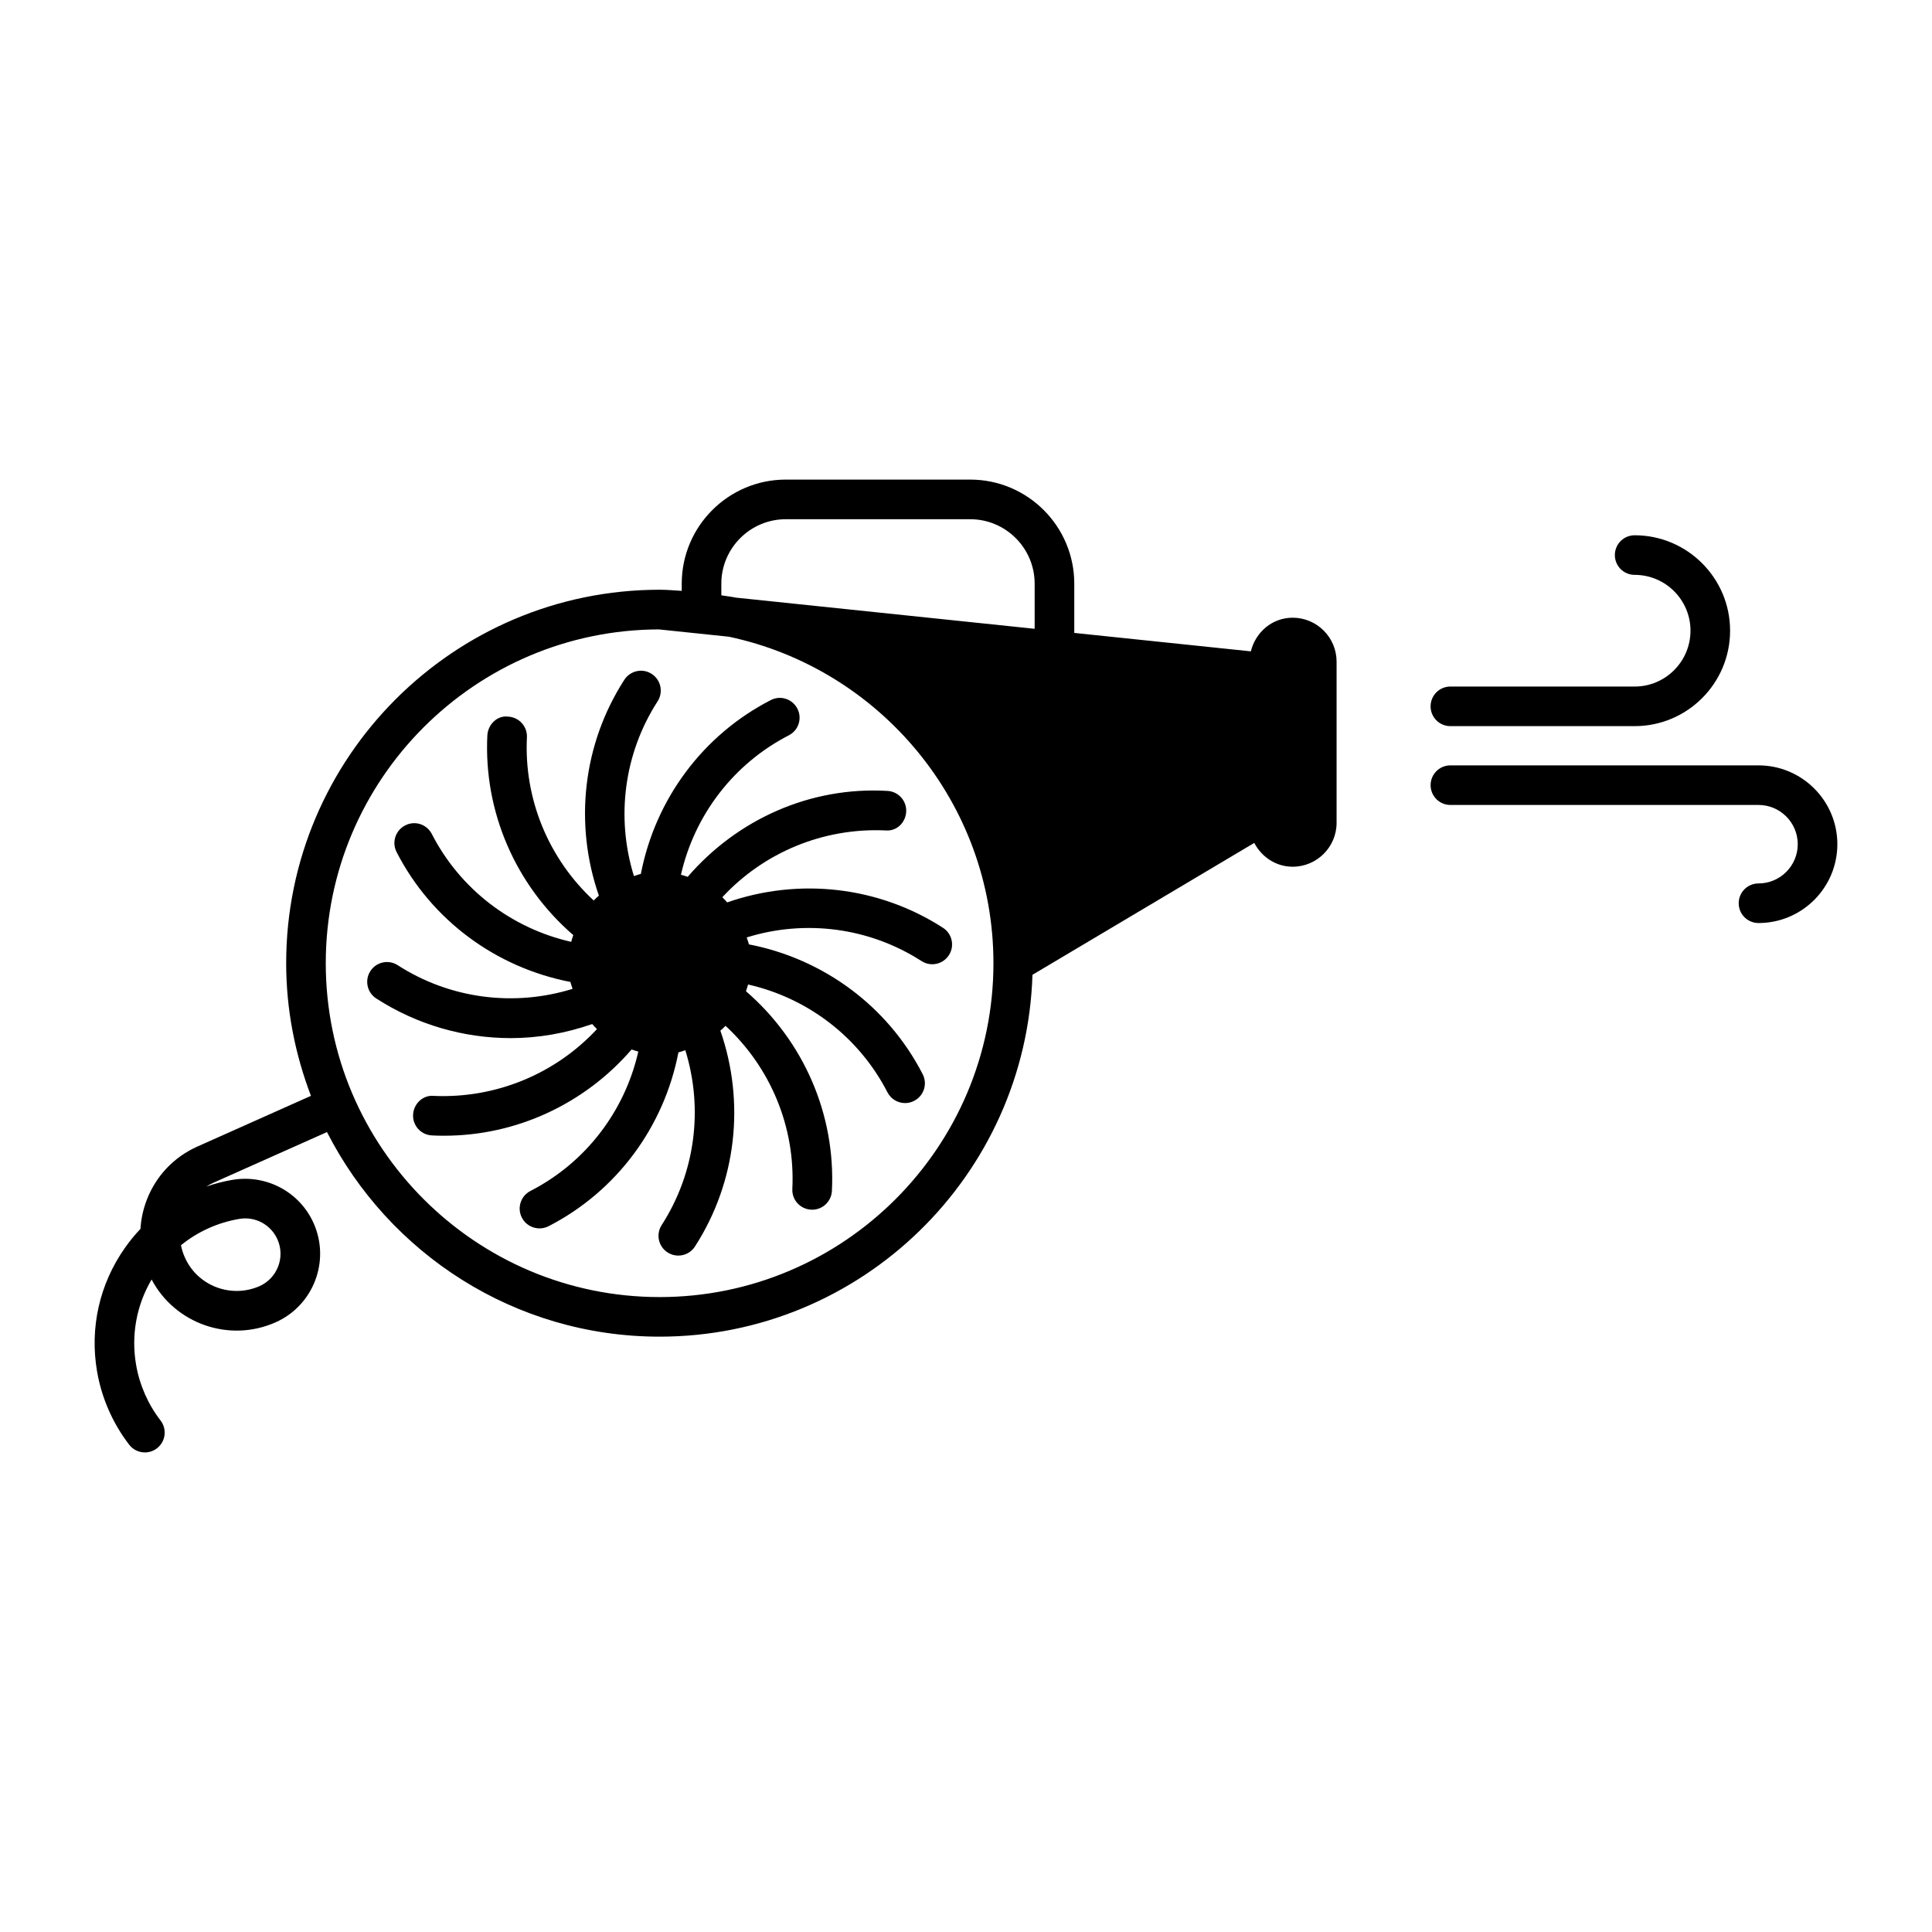
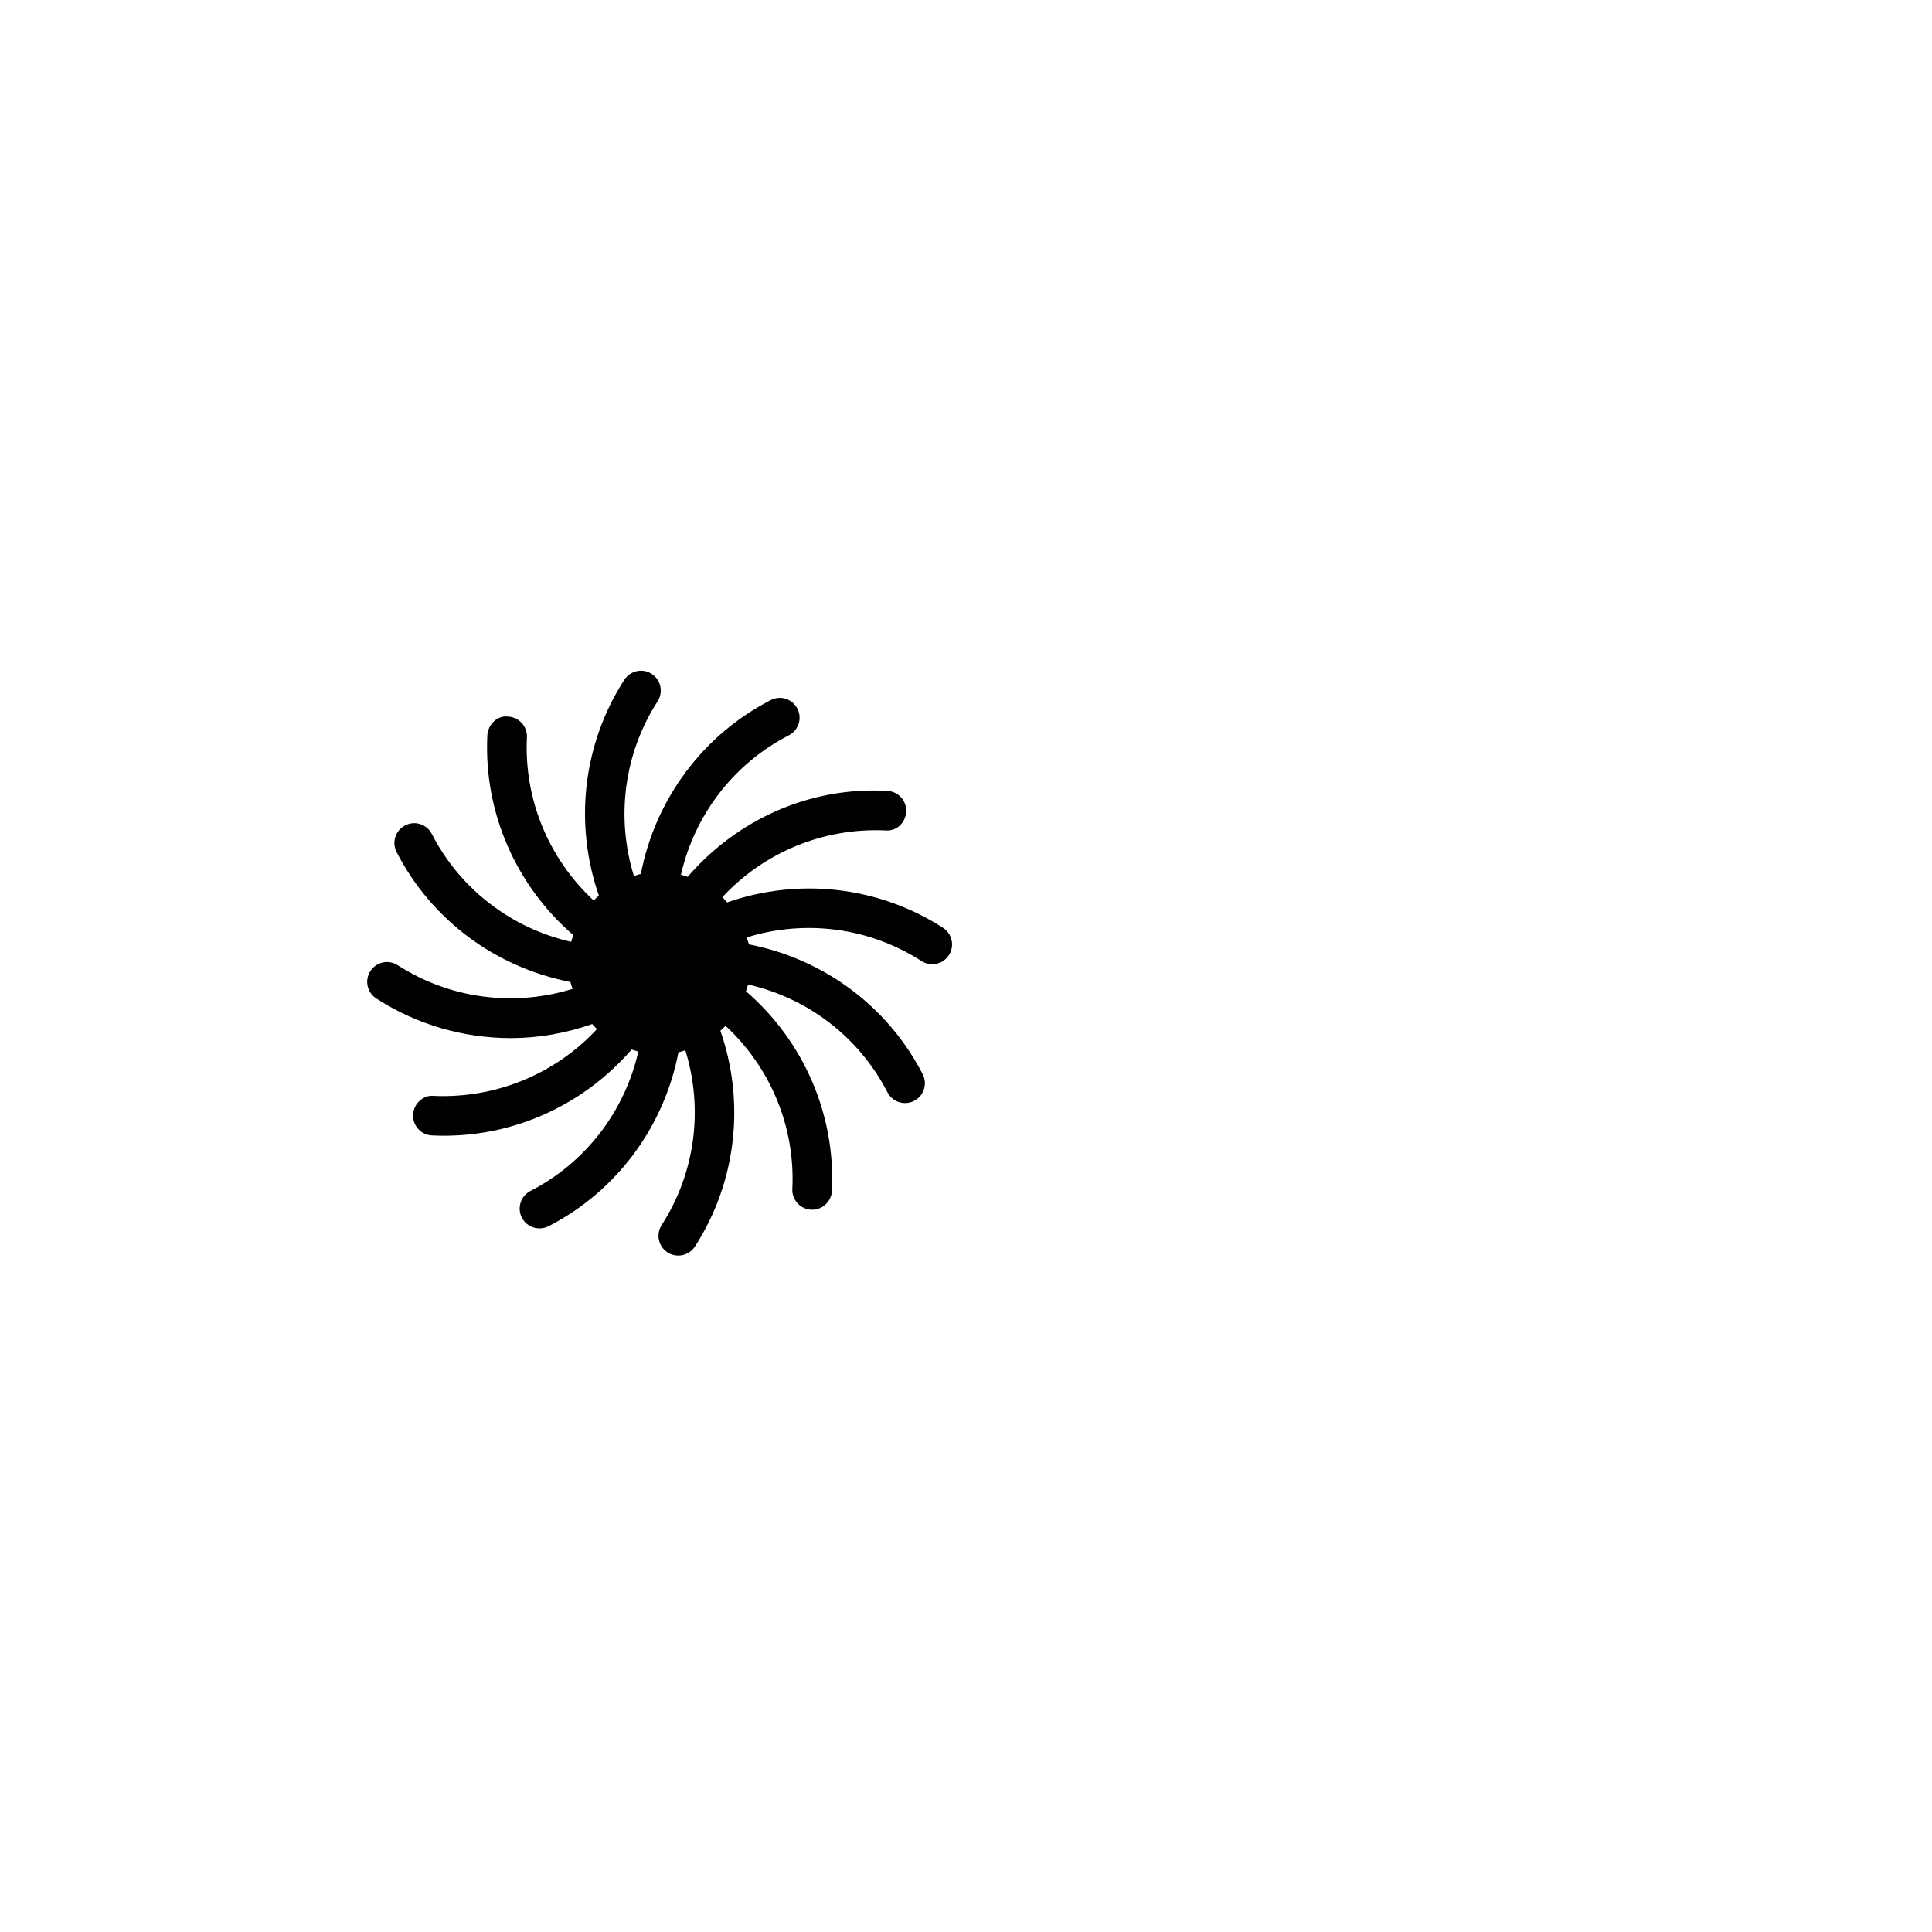
<svg xmlns="http://www.w3.org/2000/svg" fill="#000000" width="800px" height="800px" version="1.1" viewBox="144 144 512 512">
  <g>
-     <path d="m486.57 307.7c-5.453 0-9.828 3.844-11.082 8.914l-46.793-4.883v-13.051c0-15.211-12.371-27.582-27.578-27.582h-48.867c-15.211 0-27.582 12.371-27.582 27.582v1.906c-1.949-0.117-3.883-0.297-5.863-0.297-54.57 0-98.965 44.395-98.965 98.965 0 12.391 2.391 24.211 6.566 35.152l-30.105 13.445c-6.215 2.777-10.984 7.801-13.418 14.164-0.949 2.492-1.5 5.062-1.656 7.648-1.473 1.547-2.84 3.219-4.09 4.992-6.773 9.594-9.41 21.258-7.41 32.832 1.219 7.043 4.168 13.746 8.512 19.383 1.035 1.344 2.59 2.039 4.16 2.039 1.117 0 2.246-0.359 3.203-1.098 2.289-1.773 2.715-5.062 0.949-7.359-3.312-4.285-5.555-9.391-6.484-14.75-1.359-7.871 0.098-15.805 4.109-22.621 6.195 11.715 20.543 16.801 32.82 11.367 10.023-4.43 14.574-16.184 10.152-26.211-3.684-8.355-12.555-13.078-21.562-11.562-2.371 0.41-4.684 1.004-6.918 1.773 0.605-0.379 1.246-0.719 1.906-1.016l30.078-13.422c16.375 32.121 49.695 54.219 88.148 54.219 53.531 0 97.168-42.758 98.812-95.898l58.777-34.949c1.949 3.699 5.715 6.309 10.18 6.309 6.418 0 11.641-5.219 11.641-11.633v-42.723c-0.004-6.418-5.227-11.637-11.641-11.637zm-279.2 159.33c4.289-0.75 8.43 1.516 10.172 5.453 2.09 4.727-0.062 10.281-4.793 12.371-7.551 3.289-16.41-0.082-19.758-7.617-0.473-1.047-0.816-2.141-1.031-3.238 4.402-3.574 9.668-5.984 15.41-6.969zm111.43 20.707c-48.781 0-88.469-39.688-88.469-88.477 0-48.723 39.598-88.367 88.301-88.461l18.52 1.934c40.004 8.477 70.121 44.039 70.121 86.527 0 48.785-39.688 88.477-88.473 88.477zm99.395-177.1-79.223-8.266c-1.25-0.262-2.547-0.398-3.812-0.609v-3.078c0-9.418 7.668-17.086 17.086-17.086h48.867c9.418 0 17.082 7.668 17.082 17.086v11.953z" />
    <path d="m326.24 376.37c-0.59-0.191-1.172-0.406-1.781-0.555 3.602-15.848 13.969-29.43 28.59-36.949 2.578-1.324 3.594-4.488 2.269-7.062-1.332-2.582-4.481-3.617-7.066-2.266-18.039 9.266-30.602 26.309-34.422 46.066-0.633 0.133-1.215 0.387-1.832 0.57-4.82-15.543-2.641-32.504 6.277-46.32 1.566-2.441 0.867-5.688-1.566-7.258-2.434-1.59-5.684-0.871-7.258 1.559-11.008 17.066-13.355 38.148-6.742 57.199-0.469 0.422-0.941 0.828-1.375 1.285-11.922-11.043-18.504-26.812-17.695-43.234 0.145-2.891-2.09-5.359-4.988-5.492-2.84-0.391-5.356 2.082-5.5 4.981-0.996 20.289 7.519 39.73 22.777 52.918-0.195 0.594-0.406 1.176-0.555 1.789-15.848-3.598-29.434-13.965-36.938-28.59-1.332-2.582-4.488-3.617-7.066-2.266-2.578 1.324-3.594 4.481-2.269 7.062 9.266 18.047 26.309 30.602 46.07 34.422 0.133 0.633 0.387 1.215 0.566 1.828-15.547 4.82-32.504 2.641-46.332-6.266-2.441-1.578-5.688-0.871-7.258 1.566-1.566 2.43-0.867 5.68 1.566 7.246 10.789 6.961 23.184 10.508 35.656 10.508 7.273 0 14.555-1.285 21.574-3.727 0.41 0.457 0.809 0.914 1.254 1.336-11.047 11.906-26.809 18.418-43.227 17.703-2.875-0.297-5.356 2.082-5.5 4.981-0.137 2.891 2.09 5.359 4.988 5.492 1.078 0.062 2.152 0.082 3.223 0.082 19.129 0 37.219-8.406 49.699-22.855 0.59 0.191 1.168 0.406 1.777 0.555-3.602 15.852-13.965 29.434-28.59 36.938-2.578 1.332-3.594 4.488-2.269 7.074 0.926 1.812 2.766 2.848 4.676 2.848 0.805 0 1.625-0.184 2.394-0.574 18.043-9.27 30.605-26.312 34.422-46.078 0.633-0.133 1.215-0.387 1.828-0.566 4.824 15.539 2.644 32.504-6.273 46.34-1.566 2.43-0.867 5.68 1.566 7.246 0.883 0.574 1.867 0.84 2.84 0.84 1.723 0 3.414-0.852 4.418-2.41 11.008-17.078 13.355-38.164 6.738-57.199 0.469-0.422 0.938-0.824 1.371-1.281 11.926 11.043 18.508 26.816 17.699 43.227-0.145 2.891 2.09 5.352 4.988 5.492 0.086 0.012 0.176 0.012 0.262 0.012 2.777 0 5.098-2.184 5.238-4.992 0.996-20.293-7.519-39.723-22.777-52.91 0.195-0.594 0.406-1.176 0.555-1.785 15.855 3.598 29.434 13.965 36.941 28.578 0.934 1.812 2.766 2.848 4.676 2.848 0.805 0 1.625-0.184 2.394-0.586 2.578-1.324 3.594-4.481 2.269-7.062-9.262-18.035-26.309-30.59-46.066-34.41-0.133-0.637-0.391-1.223-0.574-1.84 15.535-4.824 32.492-2.644 46.332 6.269 0.883 0.574 1.867 0.84 2.84 0.84 1.723 0 3.414-0.852 4.418-2.41 1.566-2.43 0.867-5.68-1.566-7.246-17.07-11.012-38.148-13.363-57.199-6.738-0.422-0.469-0.828-0.938-1.281-1.371 11.043-11.914 26.789-18.445 43.219-17.699 3.004 0.285 5.359-2.09 5.504-4.981 0.145-2.891-2.09-5.352-4.981-5.492-20.402-1.191-39.754 7.496-52.93 22.773z" />
-     <path d="m305.13 399.25c0-7.543 6.133-13.672 13.672-13.672 7.543 0 13.68 6.129 13.68 13.672s-6.133 13.672-13.68 13.672c-7.539 0.004-13.672-6.129-13.672-13.672z" />
-     <path d="m577.2 325.94h-48.832c-2.902 0-5.246 2.348-5.246 5.246 0 2.902 2.348 5.246 5.246 5.246h48.832c13.945 0 25.293-11.348 25.293-25.297 0-13.941-11.348-25.285-25.293-25.285-2.902 0-5.246 2.348-5.246 5.246 0 2.902 2.348 5.246 5.246 5.246 8.16 0 14.797 6.633 14.797 14.789 0 8.168-6.637 14.809-14.797 14.809z" />
-     <path d="m610.02 346.83h-81.648c-2.902 0-5.246 2.348-5.246 5.246 0 2.902 2.348 5.246 5.246 5.246h81.648c5.734 0 10.402 4.664 10.402 10.402 0 5.731-4.668 10.395-10.402 10.395-2.902 0-5.246 2.348-5.246 5.246 0 2.902 2.348 5.246 5.246 5.246 11.527 0 20.898-9.367 20.898-20.891 0-11.512-9.371-20.891-20.898-20.891z" />
  </g>
</svg>